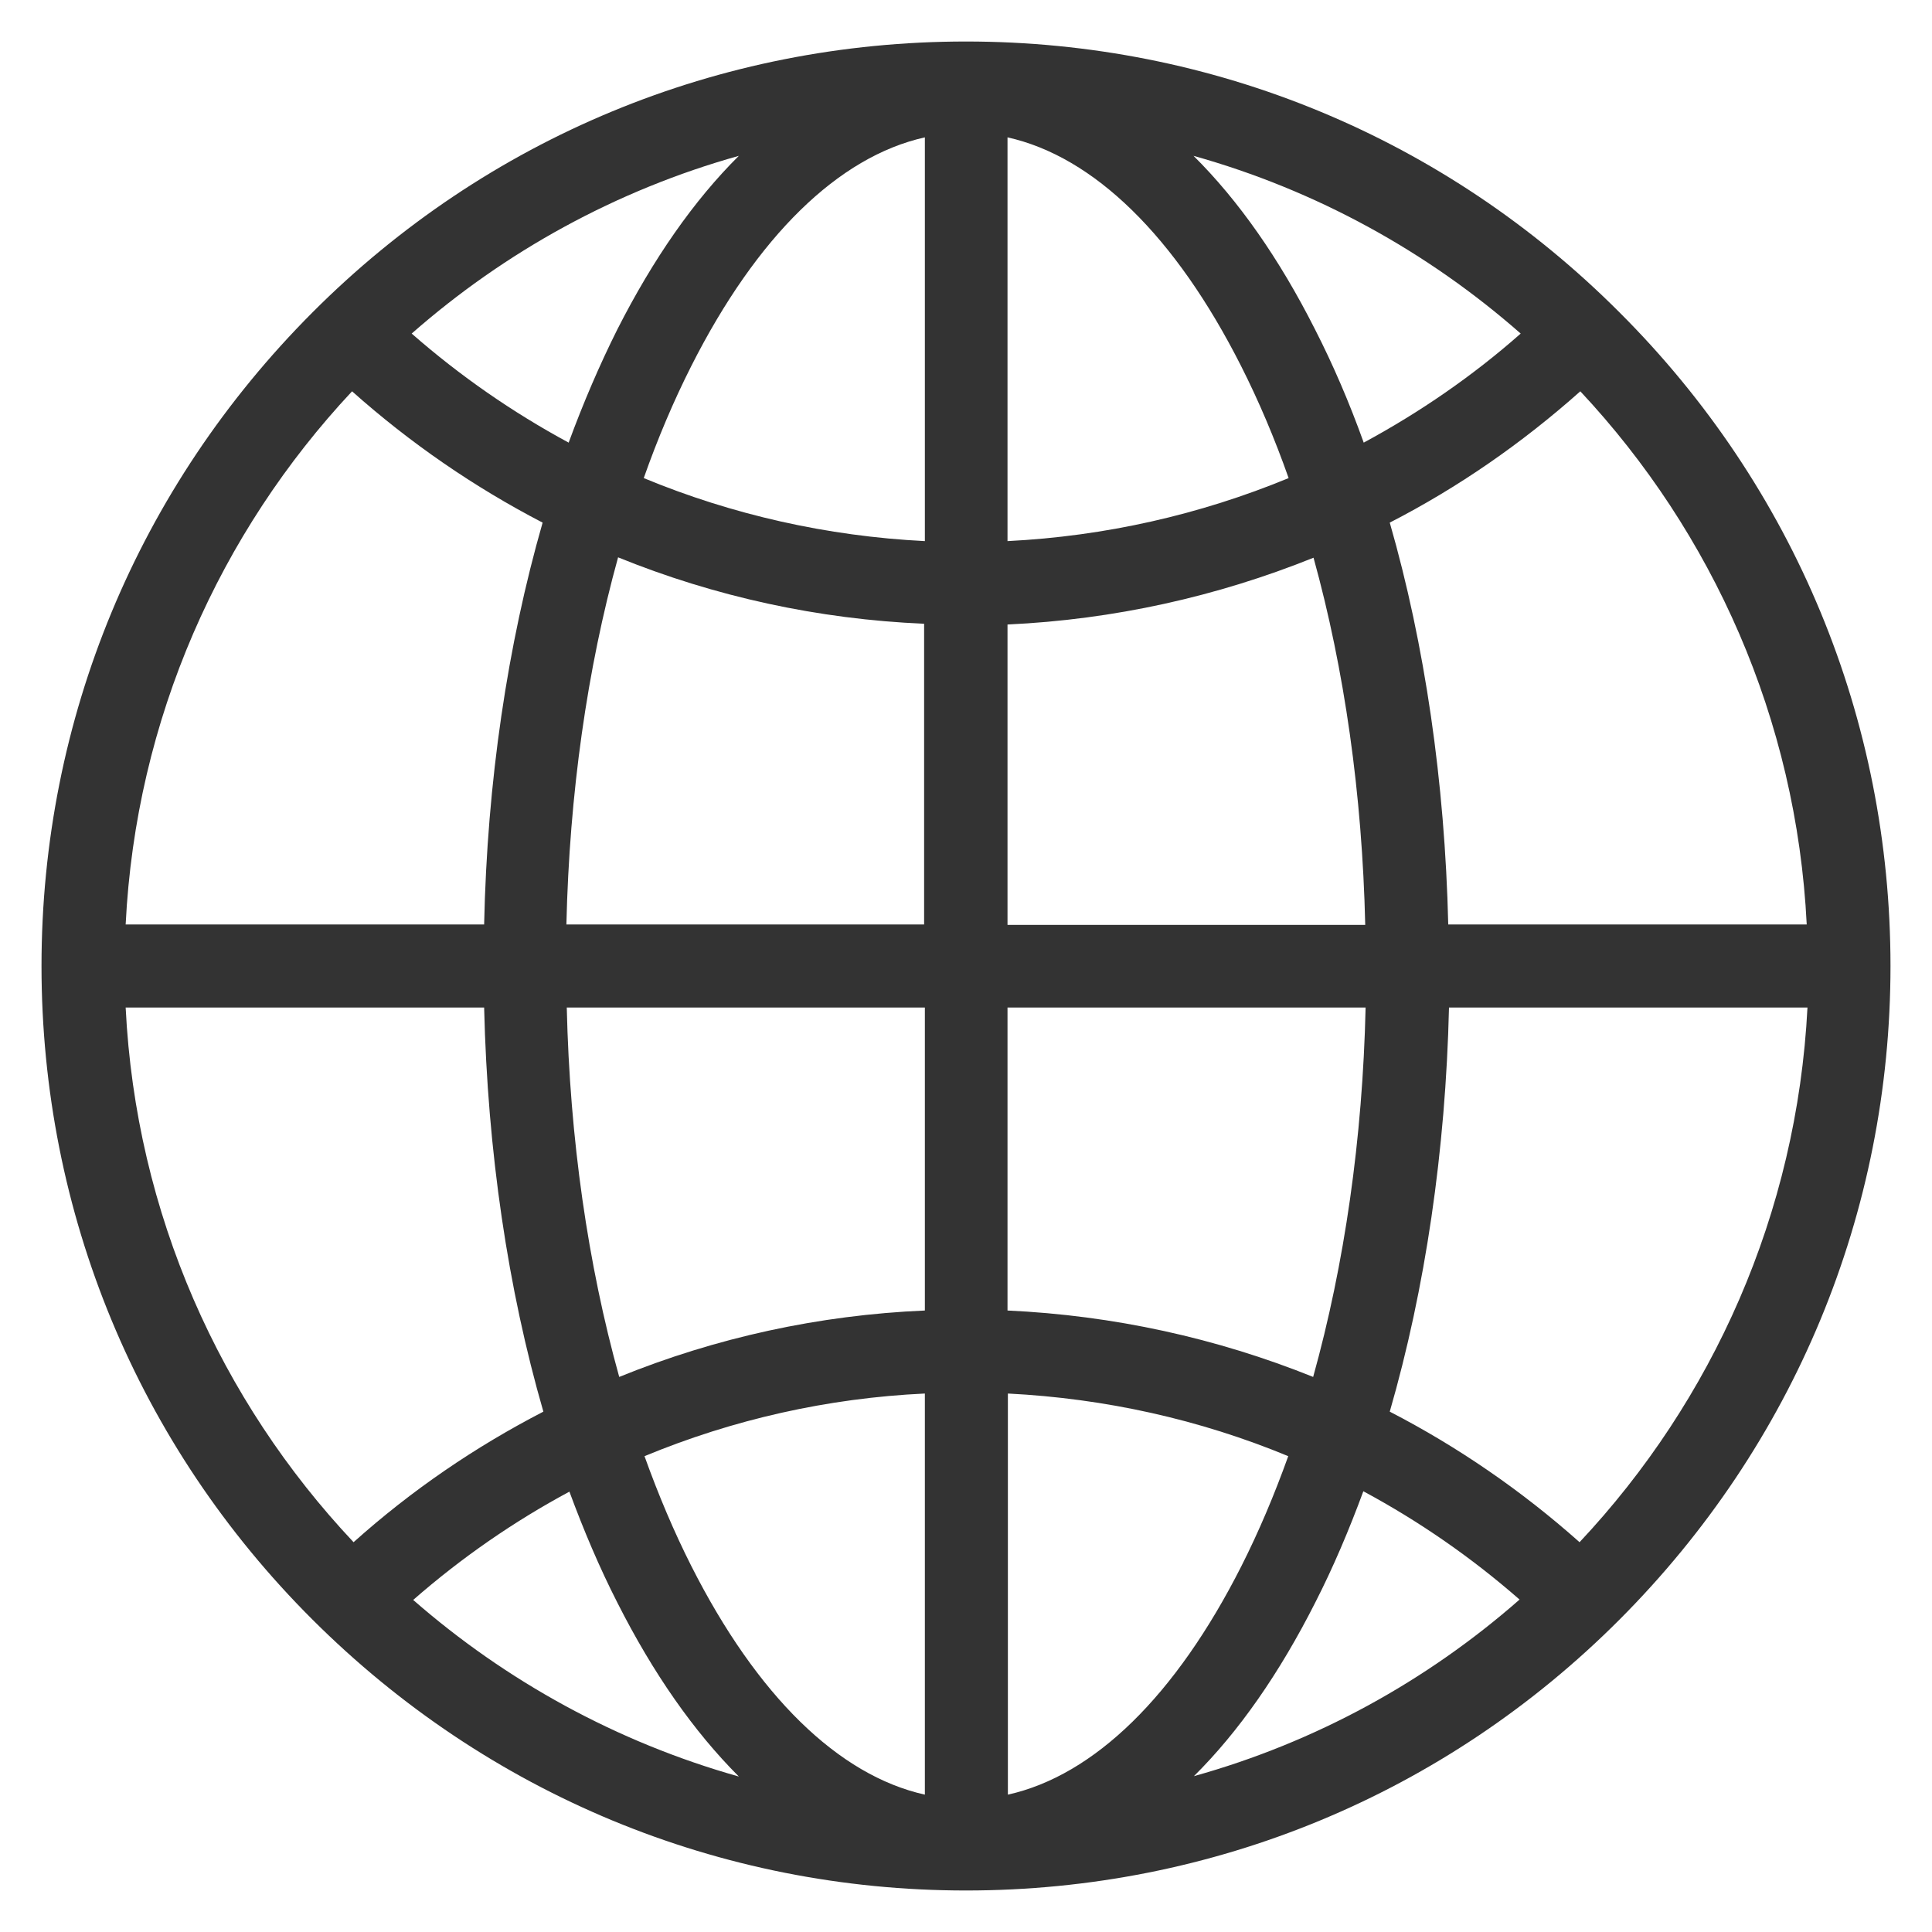
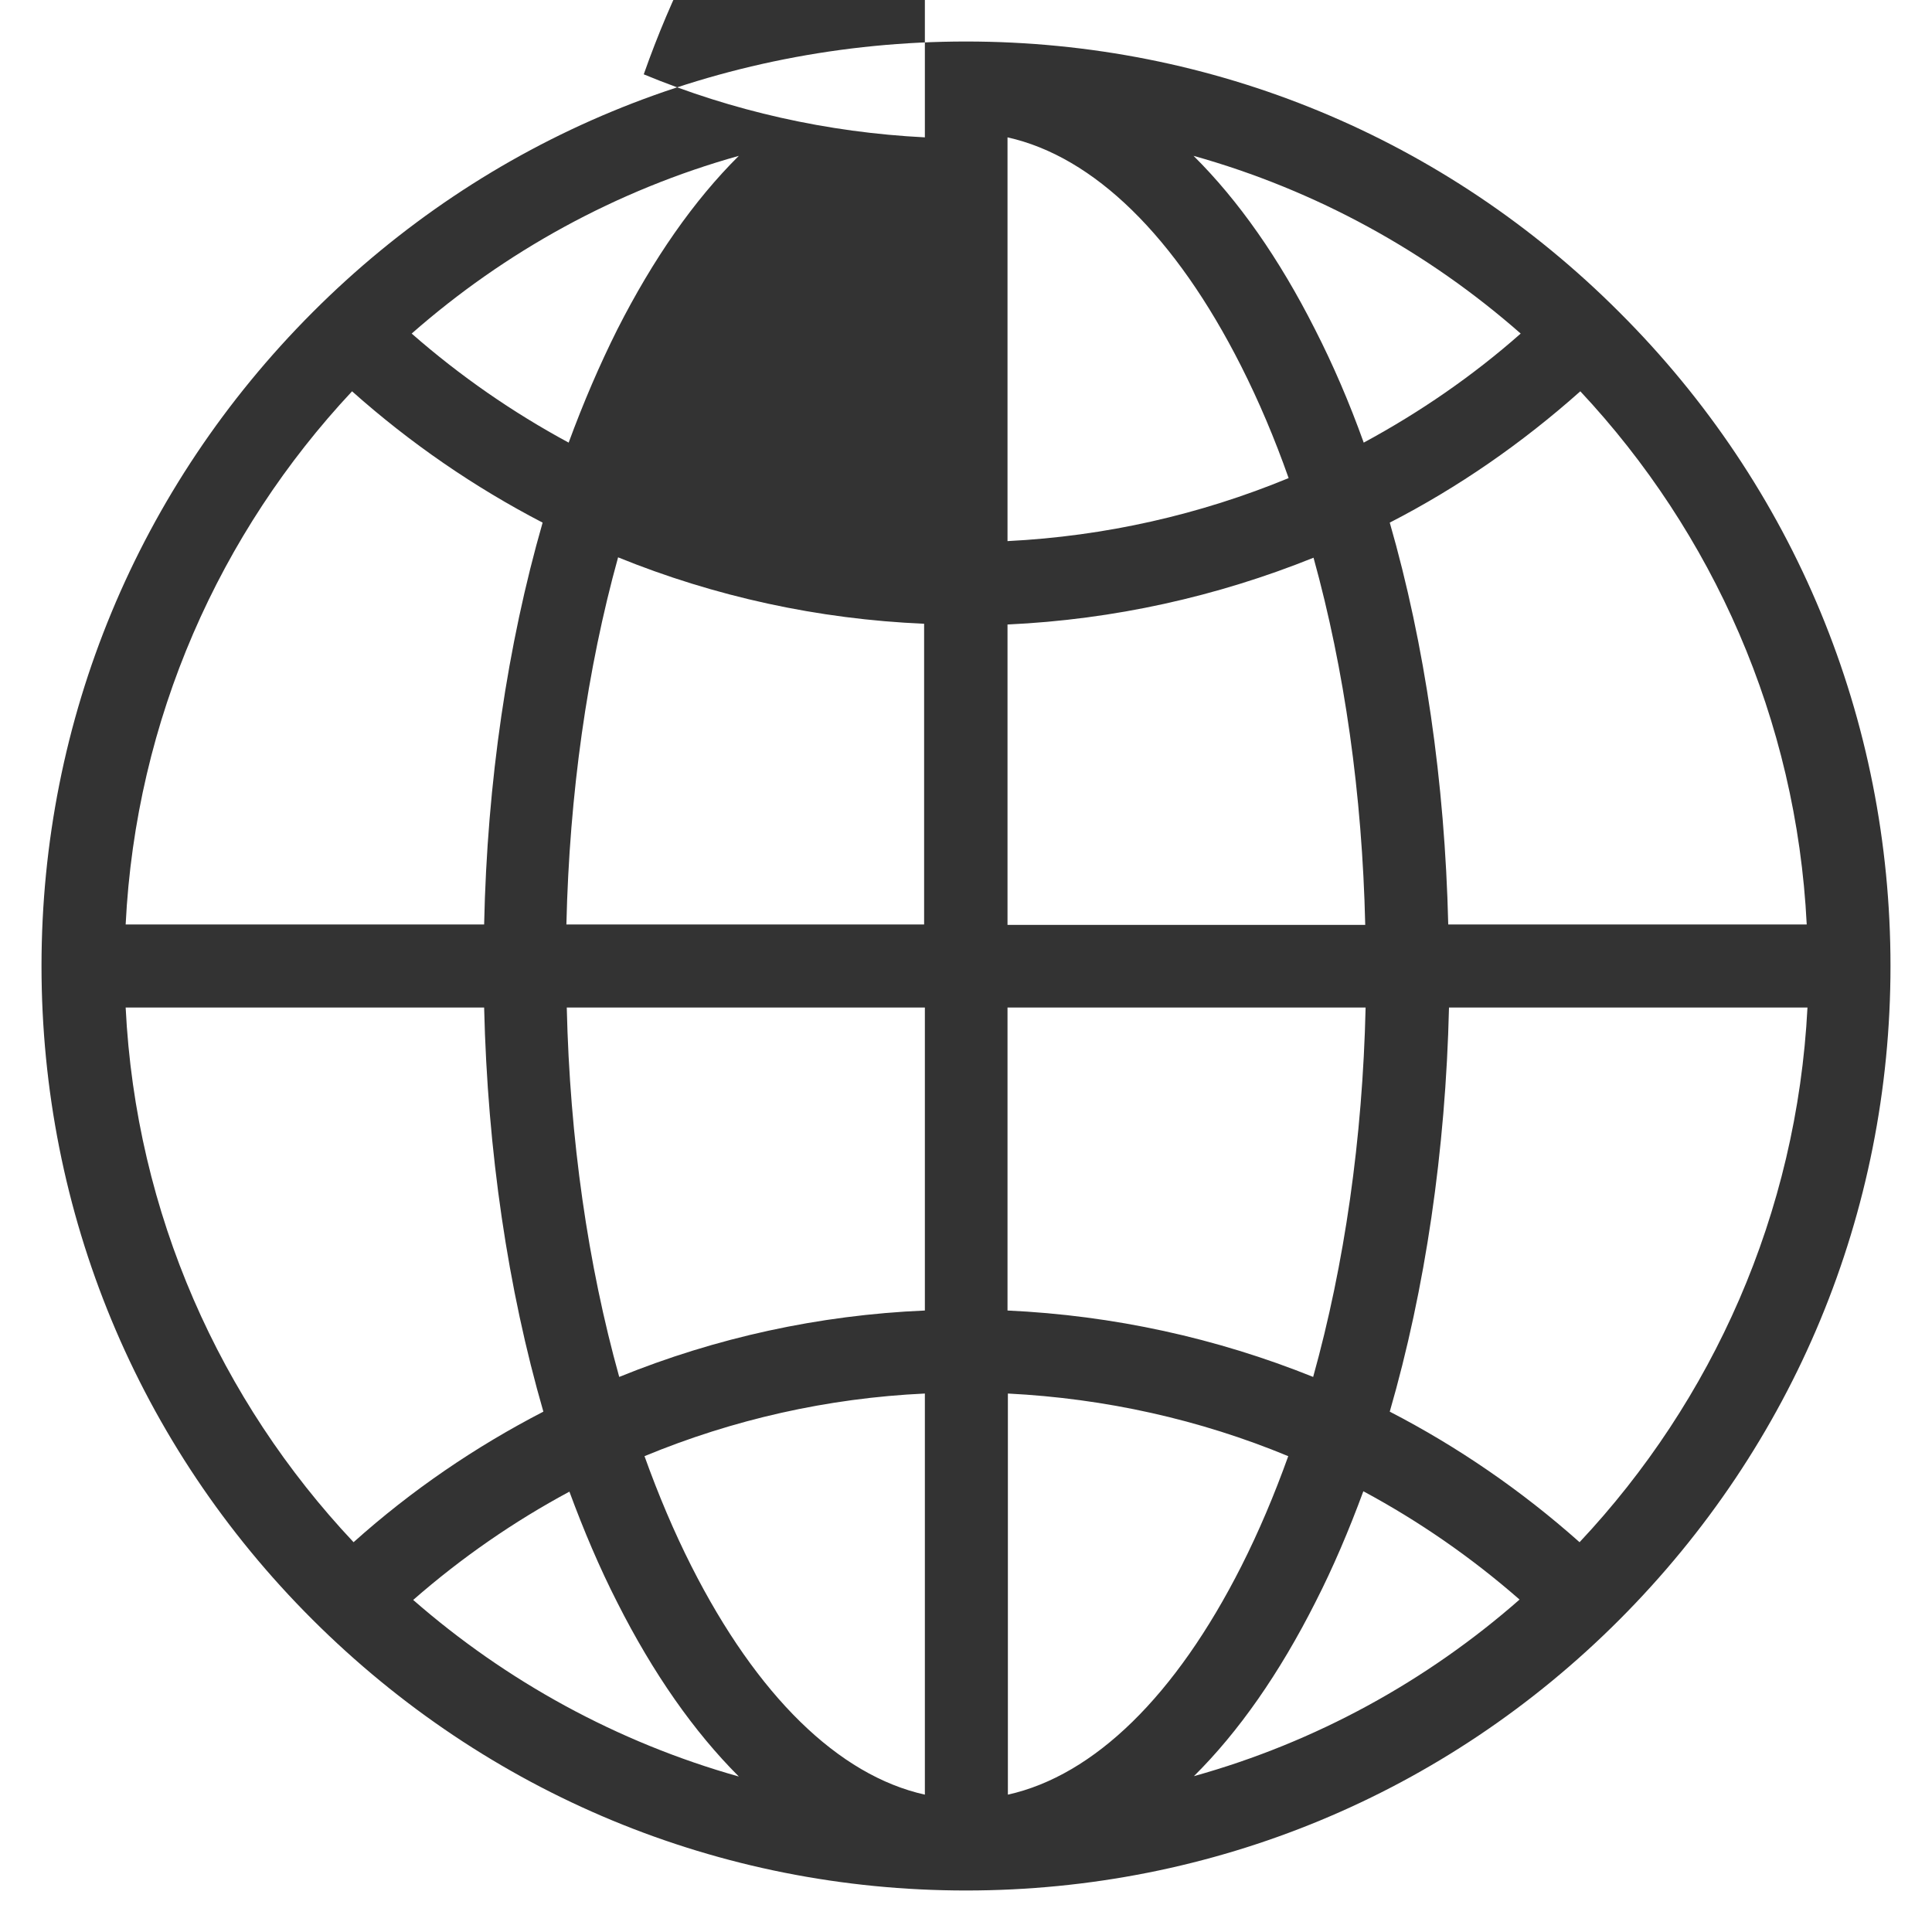
<svg xmlns="http://www.w3.org/2000/svg" version="1.1" viewBox="0 0 512 512" enable-background="new 0 0 512 512" width="512px" height="512px">
  <g>
-     <path fill="#333333" d="m429.2,82.8c-46.2-46.3-107.8-71.8-173.2-71.8s-127,25.5-173.2,71.8-71.8,107.8-71.8,173.2 25.5,127 71.8,173.2 107.8,71.8 173.2,71.8 127-25.5 173.2-71.8 71.8-107.8 71.8-173.2-25.5-127-71.8-173.2zm49.6,162.2h-95c-0.9-37.8-6.2-74.2-15.5-106.5 18.1-9.3 35-21 50.5-34.8 35,37.4 57.3,86.8 60,141.3zm-211.8,22h94.9c-0.8,34.8-5.6,68.1-13.9,97.9-25.6-10.3-52.9-16.3-81-17.6v-80.3zm136-178.6c-12.8,11.3-26.8,20.9-41.6,28.9-3.8-10.6-8.1-20.6-12.9-30-9.5-18.8-20.3-34.2-32.2-46 32.5,9.1 62,25.4 86.7,47.1zm-136-52c22.9,5.1 44.5,26.2 61.9,60.6 4.7,9.3 8.9,19.2 12.6,29.7-23.5,9.7-48.6,15.4-74.5,16.7v-107zm81.1,111.4c8.2,29.6 12.9,62.7 13.7,97.3h-94.8v-79.6c28.2-1.3 55.5-7.4 81.1-17.7zm-103.1,97.2h-94.9c0.8-34.6 5.5-67.7 13.7-97.3 25.6,10.4 53,16.4 81.1,17.6v79.7zm.1-208.6v107c-25.9-1.3-51.1-7-74.5-16.7 3.7-10.5 7.9-20.4 12.6-29.7 17.4-34.4 39-55.5 61.9-60.6zm-49.3,4.9c-11.9,11.8-22.7,27.3-32.2,46-4.7,9.4-9,19.4-12.9,30-14.8-8-28.7-17.6-41.6-28.9 24.7-21.7 54.2-38 86.7-47.1zm-102.5,62.4c15.5,13.8 32.4,25.4 50.5,34.8-9.3,32.4-14.7,68.7-15.5,106.5h-95c2.7-54.5 25-103.9 60-141.3zm-60,163.3h95c0.9,38.1 6.3,74.6 15.7,107.1-18,9.3-34.9,20.8-50.3,34.6-35.3-37.5-57.7-87-60.4-141.7zm76.2,157c12.8-11.2 26.7-20.8 41.4-28.7 3.8,10.3 8,20.2 12.7,29.4 9.5,18.8 20.3,34.2 32.2,46.1-32.3-9.1-61.7-25.3-86.3-46.8zm135.6,51.6c-22.9-5.1-44.5-26.2-61.9-60.6-4.6-9.1-8.7-18.8-12.4-29.1 23.4-9.7 48.5-15.4 74.3-16.6v106.3zm-81-110.7c-8.3-29.8-13.1-63.1-13.9-97.9h94.9v80.3c-28.1,1.2-55.4,7.2-81,17.6zm103,110.7v-106.3c25.8,1.3 50.9,6.9 74.3,16.6-3.7,10.3-7.8,20-12.4,29.1-17.4,34.4-39,55.5-61.9,60.6zm49.3-4.9c11.9-11.8 22.7-27.3 32.2-46.1 4.7-9.2 8.9-19.1 12.7-29.4 14.7,7.9 28.6,17.5 41.4,28.7-24.6,21.6-54,37.8-86.3,46.8zm102.2-62c-15.4-13.7-32.3-25.3-50.3-34.6 9.4-32.5 14.8-69.1 15.7-107.1h95c-2.8,54.7-25.2,104.2-60.4,141.7z" />
+     <path fill="#333333" d="m429.2,82.8c-46.2-46.3-107.8-71.8-173.2-71.8s-127,25.5-173.2,71.8-71.8,107.8-71.8,173.2 25.5,127 71.8,173.2 107.8,71.8 173.2,71.8 127-25.5 173.2-71.8 71.8-107.8 71.8-173.2-25.5-127-71.8-173.2zm49.6,162.2h-95c-0.9-37.8-6.2-74.2-15.5-106.5 18.1-9.3 35-21 50.5-34.8 35,37.4 57.3,86.8 60,141.3zm-211.8,22h94.9c-0.8,34.8-5.6,68.1-13.9,97.9-25.6-10.3-52.9-16.3-81-17.6v-80.3zm136-178.6c-12.8,11.3-26.8,20.9-41.6,28.9-3.8-10.6-8.1-20.6-12.9-30-9.5-18.8-20.3-34.2-32.2-46 32.5,9.1 62,25.4 86.7,47.1zm-136-52c22.9,5.1 44.5,26.2 61.9,60.6 4.7,9.3 8.9,19.2 12.6,29.7-23.5,9.7-48.6,15.4-74.5,16.7v-107zm81.1,111.4c8.2,29.6 12.9,62.7 13.7,97.3h-94.8v-79.6c28.2-1.3 55.5-7.4 81.1-17.7zm-103.1,97.2h-94.9c0.8-34.6 5.5-67.7 13.7-97.3 25.6,10.4 53,16.4 81.1,17.6v79.7zm.1-208.6c-25.9-1.3-51.1-7-74.5-16.7 3.7-10.5 7.9-20.4 12.6-29.7 17.4-34.4 39-55.5 61.9-60.6zm-49.3,4.9c-11.9,11.8-22.7,27.3-32.2,46-4.7,9.4-9,19.4-12.9,30-14.8-8-28.7-17.6-41.6-28.9 24.7-21.7 54.2-38 86.7-47.1zm-102.5,62.4c15.5,13.8 32.4,25.4 50.5,34.8-9.3,32.4-14.7,68.7-15.5,106.5h-95c2.7-54.5 25-103.9 60-141.3zm-60,163.3h95c0.9,38.1 6.3,74.6 15.7,107.1-18,9.3-34.9,20.8-50.3,34.6-35.3-37.5-57.7-87-60.4-141.7zm76.2,157c12.8-11.2 26.7-20.8 41.4-28.7 3.8,10.3 8,20.2 12.7,29.4 9.5,18.8 20.3,34.2 32.2,46.1-32.3-9.1-61.7-25.3-86.3-46.8zm135.6,51.6c-22.9-5.1-44.5-26.2-61.9-60.6-4.6-9.1-8.7-18.8-12.4-29.1 23.4-9.7 48.5-15.4 74.3-16.6v106.3zm-81-110.7c-8.3-29.8-13.1-63.1-13.9-97.9h94.9v80.3c-28.1,1.2-55.4,7.2-81,17.6zm103,110.7v-106.3c25.8,1.3 50.9,6.9 74.3,16.6-3.7,10.3-7.8,20-12.4,29.1-17.4,34.4-39,55.5-61.9,60.6zm49.3-4.9c11.9-11.8 22.7-27.3 32.2-46.1 4.7-9.2 8.9-19.1 12.7-29.4 14.7,7.9 28.6,17.5 41.4,28.7-24.6,21.6-54,37.8-86.3,46.8zm102.2-62c-15.4-13.7-32.3-25.3-50.3-34.6 9.4-32.5 14.8-69.1 15.7-107.1h95c-2.8,54.7-25.2,104.2-60.4,141.7z" />
  </g>
</svg>